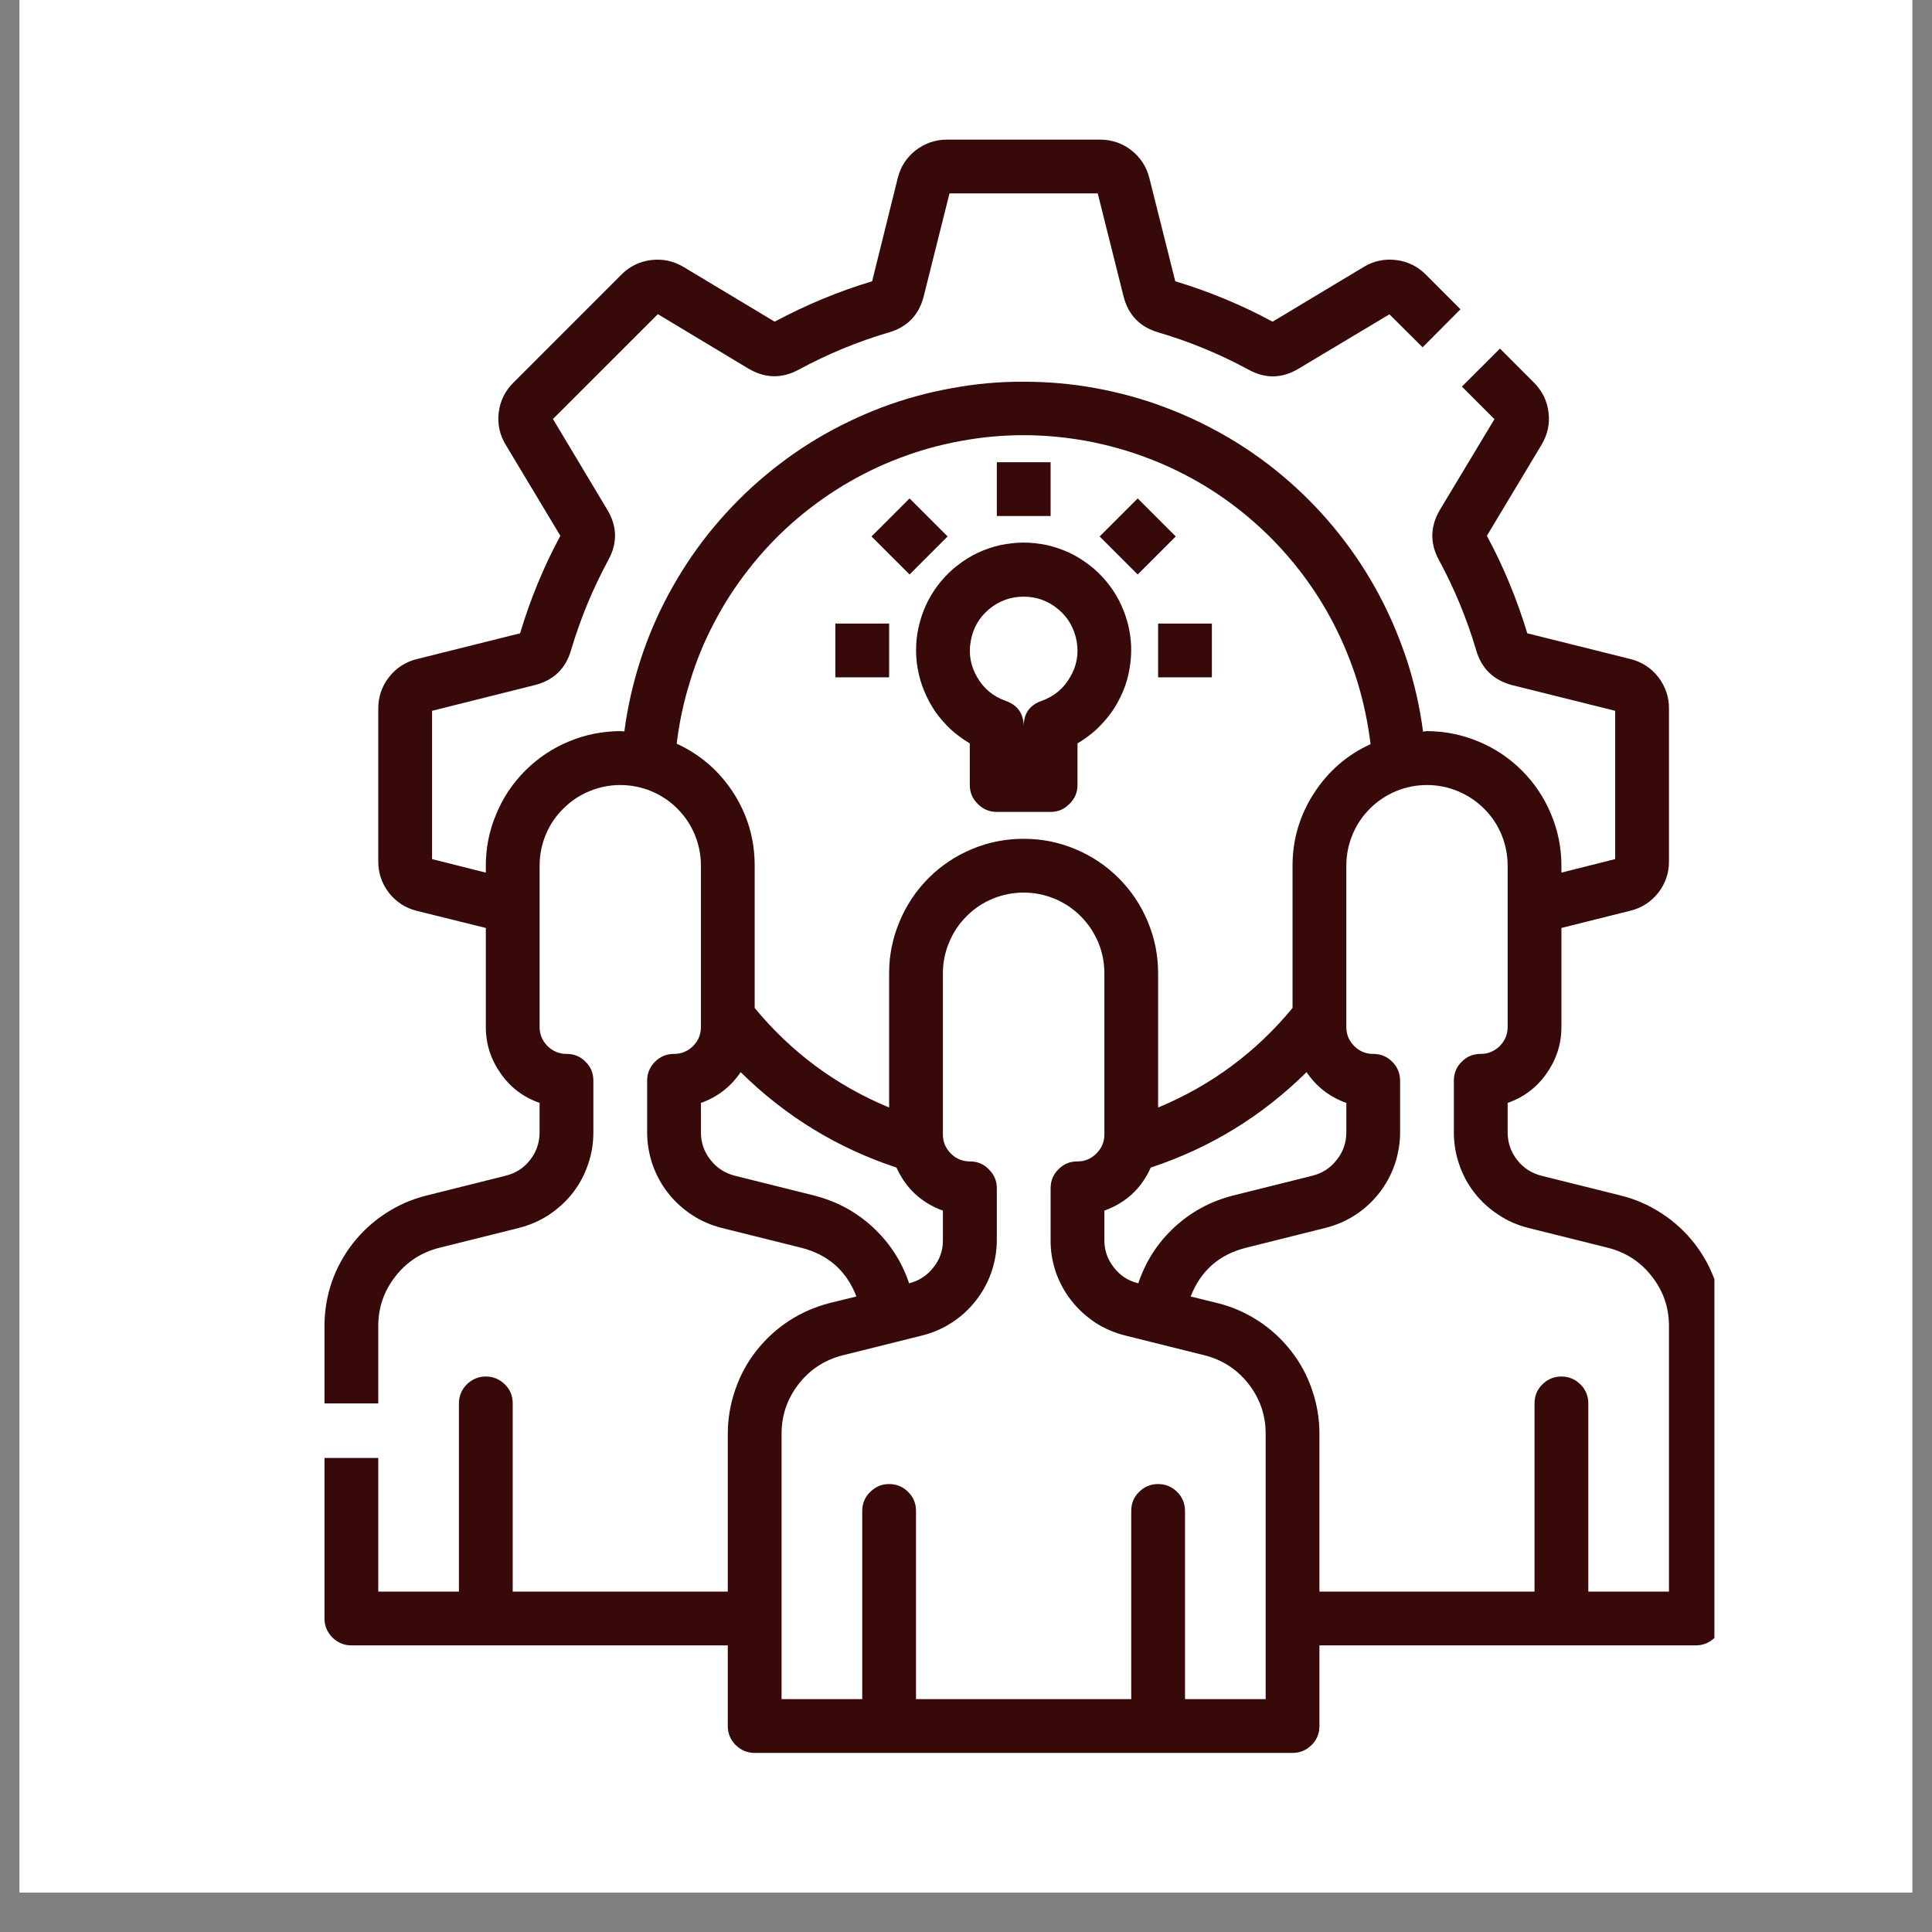
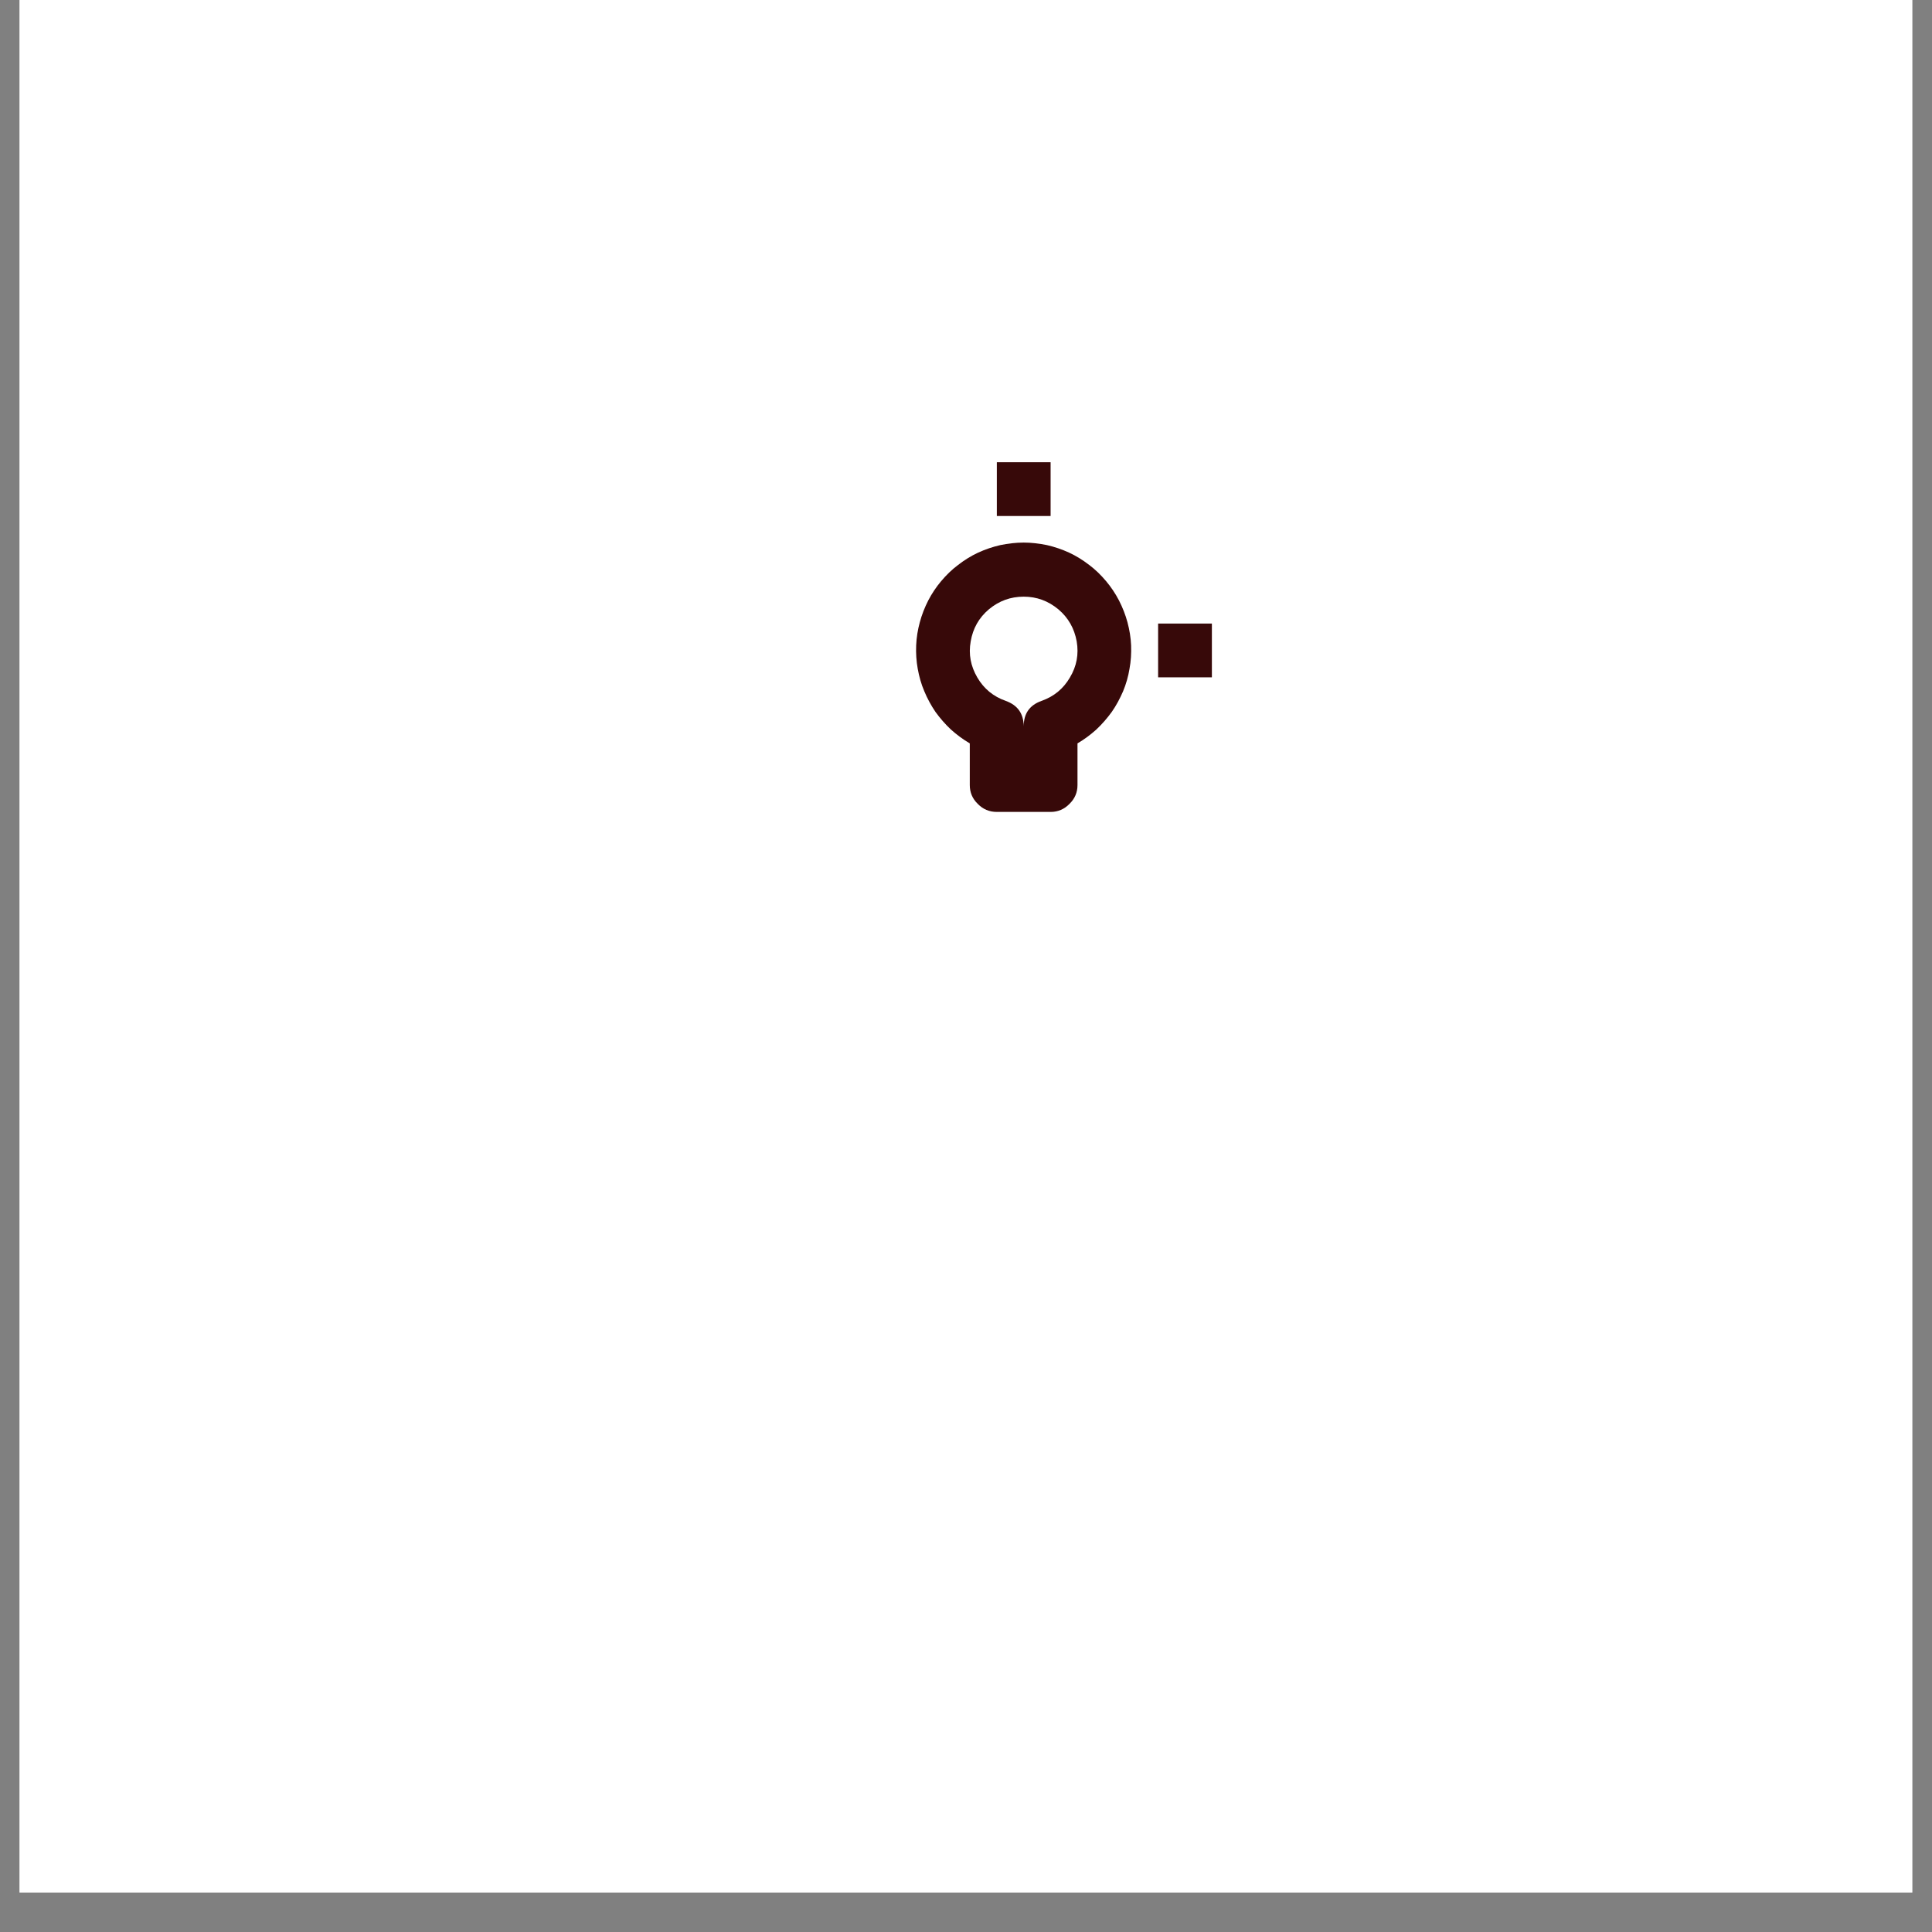
<svg xmlns="http://www.w3.org/2000/svg" width="64" zoomAndPan="magnify" viewBox="0 0 48 48" height="64" preserveAspectRatio="xMidYMid meet" version="1.0">
  <rect x="0" y="0" width="48" height="48" fill="#808080" stroke="none" />
  <defs>
    <clipPath id="bb44cc21c1">
      <path d="M 0.488 0 L 47.508 0 L 47.508 47.02 L 0.488 47.02 Z M 0.488 0 " clip-rule="nonzero" />
    </clipPath>
    <clipPath id="2773a1f8b3">
-       <path d="M 8.062 3.457 L 42.594 3.457 L 42.594 43.863 L 8.062 43.863 Z M 8.062 3.457 " clip-rule="nonzero" />
-     </clipPath>
+       </clipPath>
  </defs>
  <g clip-path="url(#bb44cc21c1)">
    <path fill="#ffffff" d="M 0.488 0 L 47.512 0 L 47.512 47.02 L 0.488 47.02 Z M 0.488 0 " fill-opacity="1" fill-rule="nonzero" />
    <path fill="#ffffff" d="M 0.488 0 L 47.512 0 L 47.512 47.02 L 0.488 47.02 Z M 0.488 0 " fill-opacity="1" fill-rule="nonzero" />
  </g>
  <g clip-path="url(#2773a1f8b3)">
    <path fill="#370909" d="M 18.75 43.551 L 32.113 43.551 C 32.297 43.551 32.453 43.484 32.586 43.355 C 32.715 43.227 32.781 43.066 32.781 42.883 L 32.781 40.879 L 42.133 40.879 C 42.316 40.879 42.473 40.812 42.605 40.684 C 42.734 40.551 42.801 40.395 42.801 40.211 L 42.801 32.945 C 42.801 32.57 42.742 32.211 42.621 31.859 C 42.5 31.504 42.324 31.184 42.094 30.887 C 41.863 30.594 41.594 30.348 41.281 30.145 C 40.969 29.941 40.633 29.793 40.27 29.703 L 38.297 29.211 C 38.051 29.148 37.848 29.02 37.691 28.816 C 37.535 28.617 37.457 28.387 37.457 28.133 L 37.457 27.402 C 37.855 27.262 38.18 27.02 38.422 26.672 C 38.668 26.324 38.793 25.938 38.793 25.516 L 38.793 23.055 L 40.512 22.625 C 40.793 22.555 41.02 22.406 41.199 22.18 C 41.375 21.953 41.465 21.695 41.465 21.406 L 41.465 17.598 C 41.465 17.309 41.375 17.051 41.199 16.82 C 41.02 16.594 40.789 16.445 40.512 16.375 L 37.945 15.734 C 37.691 14.895 37.359 14.086 36.941 13.312 L 38.301 11.047 C 38.449 10.797 38.508 10.531 38.473 10.246 C 38.438 9.957 38.316 9.715 38.113 9.508 L 37.266 8.66 L 36.32 9.605 L 37.129 10.414 L 35.773 12.668 C 35.531 13.082 35.523 13.496 35.75 13.914 C 36.137 14.629 36.445 15.375 36.676 16.156 C 36.809 16.613 37.109 16.902 37.574 17.023 L 40.129 17.66 L 40.129 21.344 L 38.793 21.68 L 38.793 21.508 C 38.793 21.062 38.707 20.637 38.535 20.227 C 38.367 19.82 38.125 19.457 37.812 19.145 C 37.5 18.832 37.137 18.59 36.73 18.422 C 36.32 18.25 35.895 18.168 35.453 18.164 C 35.418 18.164 35.387 18.176 35.355 18.176 C 35.277 17.578 35.145 16.996 34.961 16.422 C 34.773 15.852 34.539 15.297 34.258 14.77 C 33.973 14.238 33.645 13.738 33.27 13.266 C 32.895 12.793 32.48 12.359 32.031 11.965 C 31.578 11.566 31.094 11.215 30.578 10.906 C 30.059 10.598 29.52 10.336 28.957 10.125 C 28.395 9.91 27.816 9.754 27.227 9.645 C 26.633 9.535 26.035 9.484 25.434 9.484 C 24.832 9.48 24.234 9.535 23.645 9.645 C 23.051 9.75 22.473 9.91 21.91 10.121 C 21.348 10.336 20.809 10.594 20.293 10.902 C 19.777 11.211 19.293 11.566 18.84 11.961 C 18.387 12.359 17.973 12.793 17.598 13.262 C 17.223 13.734 16.895 14.234 16.609 14.766 C 16.324 15.293 16.09 15.848 15.906 16.418 C 15.723 16.992 15.59 17.574 15.512 18.172 C 15.477 18.172 15.445 18.164 15.41 18.164 C 14.969 18.168 14.543 18.25 14.133 18.422 C 13.727 18.59 13.363 18.832 13.051 19.145 C 12.738 19.457 12.496 19.82 12.328 20.227 C 12.156 20.637 12.07 21.062 12.07 21.508 L 12.07 21.68 L 10.734 21.344 L 10.734 17.66 L 13.289 17.02 C 13.754 16.902 14.055 16.613 14.188 16.152 C 14.418 15.375 14.727 14.629 15.113 13.914 C 15.344 13.492 15.336 13.078 15.09 12.668 L 13.738 10.41 L 16.344 7.805 L 18.598 9.16 C 19.008 9.402 19.426 9.41 19.844 9.184 C 20.559 8.797 21.305 8.488 22.086 8.258 C 22.543 8.125 22.832 7.824 22.949 7.363 L 23.59 4.805 L 27.273 4.805 L 27.914 7.363 C 28.031 7.824 28.32 8.125 28.777 8.258 C 29.559 8.488 30.305 8.797 31.02 9.184 C 31.438 9.414 31.852 9.406 32.262 9.16 L 34.52 7.809 L 35.344 8.629 L 36.285 7.684 L 35.422 6.82 C 35.219 6.617 34.973 6.496 34.688 6.461 C 34.402 6.426 34.133 6.48 33.887 6.629 L 31.617 7.992 C 30.844 7.574 30.039 7.242 29.199 6.988 L 28.555 4.422 C 28.484 4.141 28.336 3.914 28.109 3.734 C 27.883 3.559 27.621 3.469 27.336 3.469 L 23.527 3.469 C 23.238 3.469 22.98 3.559 22.75 3.734 C 22.523 3.914 22.375 4.141 22.305 4.422 L 21.668 6.988 C 20.824 7.242 20.02 7.578 19.246 7.992 L 16.977 6.629 C 16.73 6.484 16.465 6.426 16.176 6.461 C 15.891 6.496 15.645 6.617 15.441 6.82 L 12.75 9.512 C 12.547 9.715 12.426 9.961 12.391 10.246 C 12.355 10.531 12.414 10.801 12.562 11.047 L 13.922 13.312 C 13.504 14.086 13.172 14.895 12.922 15.734 L 10.355 16.375 C 10.074 16.445 9.844 16.594 9.664 16.824 C 9.488 17.051 9.398 17.309 9.398 17.598 L 9.398 21.406 C 9.398 21.695 9.488 21.953 9.664 22.184 C 9.844 22.41 10.074 22.559 10.352 22.629 L 12.07 23.055 L 12.07 25.516 C 12.07 25.938 12.195 26.324 12.441 26.672 C 12.684 27.02 13.008 27.262 13.406 27.402 L 13.406 28.133 C 13.406 28.387 13.328 28.617 13.172 28.816 C 13.016 29.02 12.812 29.148 12.562 29.211 L 10.594 29.703 C 10.23 29.793 9.895 29.941 9.582 30.145 C 9.27 30.348 9 30.594 8.77 30.887 C 8.539 31.184 8.363 31.504 8.242 31.855 C 8.121 32.211 8.062 32.57 8.062 32.945 L 8.062 34.867 L 9.398 34.867 L 9.398 32.945 C 9.398 32.484 9.539 32.074 9.824 31.711 C 10.105 31.348 10.473 31.113 10.918 31 L 12.891 30.508 C 13.152 30.441 13.402 30.336 13.629 30.188 C 13.859 30.035 14.059 29.855 14.227 29.641 C 14.395 29.426 14.523 29.188 14.609 28.93 C 14.699 28.672 14.742 28.406 14.742 28.133 L 14.742 26.852 C 14.742 26.664 14.68 26.508 14.547 26.379 C 14.418 26.246 14.262 26.184 14.074 26.184 C 13.891 26.184 13.734 26.117 13.602 25.988 C 13.473 25.855 13.406 25.699 13.406 25.516 L 13.406 21.508 C 13.406 21.242 13.457 20.984 13.559 20.738 C 13.66 20.492 13.805 20.277 13.996 20.09 C 14.184 19.902 14.398 19.758 14.645 19.656 C 14.891 19.555 15.145 19.504 15.41 19.504 C 15.676 19.504 15.934 19.555 16.18 19.656 C 16.422 19.758 16.641 19.902 16.828 20.09 C 17.016 20.277 17.16 20.492 17.262 20.738 C 17.363 20.984 17.414 21.242 17.414 21.508 L 17.414 25.516 C 17.414 25.699 17.352 25.855 17.219 25.988 C 17.09 26.117 16.934 26.184 16.746 26.184 C 16.562 26.184 16.406 26.246 16.273 26.379 C 16.145 26.508 16.078 26.664 16.078 26.852 L 16.078 28.133 C 16.078 28.406 16.125 28.672 16.211 28.93 C 16.301 29.188 16.43 29.426 16.598 29.641 C 16.766 29.855 16.965 30.035 17.191 30.184 C 17.422 30.336 17.668 30.441 17.934 30.508 L 19.906 31 C 20.57 31.168 21.031 31.57 21.277 32.211 L 20.609 32.375 C 20.25 32.469 19.914 32.613 19.602 32.816 C 19.289 33.02 19.02 33.27 18.789 33.562 C 18.559 33.855 18.387 34.176 18.266 34.531 C 18.145 34.883 18.082 35.246 18.082 35.617 L 18.082 39.543 L 12.738 39.543 L 12.738 34.867 C 12.738 34.684 12.676 34.523 12.543 34.395 C 12.414 34.266 12.254 34.199 12.07 34.199 C 11.887 34.199 11.73 34.266 11.598 34.395 C 11.469 34.523 11.402 34.684 11.402 34.867 L 11.402 39.543 L 9.398 39.543 L 9.398 36.223 L 8.062 36.223 L 8.062 40.211 C 8.062 40.395 8.129 40.551 8.258 40.684 C 8.391 40.812 8.547 40.879 8.73 40.879 L 18.082 40.879 L 18.082 42.883 C 18.082 43.066 18.148 43.227 18.277 43.355 C 18.41 43.484 18.566 43.551 18.75 43.551 Z M 37.457 21.508 L 37.457 25.516 C 37.457 25.699 37.391 25.855 37.262 25.988 C 37.129 26.117 36.973 26.184 36.789 26.184 C 36.605 26.184 36.445 26.246 36.316 26.379 C 36.184 26.508 36.121 26.664 36.121 26.852 L 36.121 28.133 C 36.121 28.406 36.164 28.672 36.254 28.93 C 36.34 29.188 36.469 29.426 36.637 29.641 C 36.805 29.855 37.004 30.035 37.234 30.184 C 37.461 30.336 37.707 30.441 37.973 30.508 L 39.945 31 C 40.391 31.113 40.758 31.348 41.039 31.711 C 41.324 32.074 41.465 32.484 41.465 32.945 L 41.465 39.543 L 39.461 39.543 L 39.461 34.867 C 39.461 34.684 39.395 34.523 39.266 34.395 C 39.133 34.266 38.977 34.199 38.793 34.199 C 38.609 34.199 38.449 34.266 38.32 34.395 C 38.188 34.523 38.125 34.684 38.125 34.867 L 38.125 39.543 L 32.781 39.543 L 32.781 35.617 C 32.781 35.246 32.719 34.883 32.598 34.531 C 32.477 34.176 32.305 33.855 32.074 33.562 C 31.844 33.266 31.574 33.02 31.262 32.816 C 30.949 32.613 30.613 32.465 30.25 32.375 L 29.582 32.211 C 29.832 31.57 30.289 31.168 30.957 31 L 32.926 30.508 C 33.191 30.441 33.441 30.336 33.668 30.188 C 33.898 30.039 34.098 29.855 34.266 29.641 C 34.434 29.426 34.562 29.188 34.652 28.93 C 34.738 28.672 34.785 28.406 34.785 28.133 L 34.785 26.852 C 34.785 26.664 34.719 26.508 34.59 26.379 C 34.457 26.246 34.301 26.184 34.117 26.184 C 33.93 26.184 33.773 26.117 33.645 25.988 C 33.512 25.855 33.449 25.699 33.449 25.516 L 33.449 21.508 C 33.449 21.242 33.5 20.984 33.602 20.738 C 33.703 20.492 33.848 20.277 34.035 20.09 C 34.223 19.902 34.441 19.758 34.684 19.656 C 34.93 19.555 35.188 19.504 35.453 19.504 C 35.719 19.504 35.973 19.555 36.219 19.656 C 36.465 19.758 36.68 19.902 36.871 20.09 C 37.059 20.277 37.203 20.492 37.305 20.738 C 37.406 20.984 37.457 21.242 37.457 21.508 Z M 28.59 29.008 C 30.066 28.52 31.355 27.73 32.461 26.637 C 32.707 27 33.035 27.254 33.449 27.402 L 33.449 28.133 C 33.449 28.387 33.371 28.617 33.211 28.816 C 33.055 29.02 32.852 29.148 32.605 29.211 L 30.633 29.703 C 30.082 29.844 29.594 30.105 29.176 30.492 C 28.758 30.879 28.461 31.344 28.281 31.883 C 28.031 31.824 27.828 31.691 27.672 31.488 C 27.516 31.289 27.434 31.059 27.438 30.805 L 27.438 30.078 C 27.973 29.883 28.359 29.527 28.59 29.008 Z M 16.812 18.477 C 16.875 17.953 16.984 17.441 17.141 16.938 C 17.293 16.434 17.492 15.945 17.738 15.48 C 17.98 15.012 18.266 14.57 18.59 14.156 C 18.914 13.738 19.273 13.355 19.668 13.004 C 20.062 12.656 20.484 12.344 20.934 12.07 C 21.387 11.797 21.855 11.566 22.352 11.379 C 22.844 11.191 23.348 11.051 23.867 10.957 C 24.387 10.859 24.91 10.812 25.438 10.812 C 25.965 10.812 26.484 10.863 27.004 10.957 C 27.523 11.055 28.027 11.195 28.52 11.383 C 29.016 11.57 29.484 11.801 29.938 12.074 C 30.387 12.348 30.809 12.66 31.203 13.012 C 31.598 13.363 31.953 13.746 32.277 14.16 C 32.602 14.578 32.887 15.02 33.129 15.488 C 33.371 15.957 33.57 16.441 33.727 16.945 C 33.879 17.449 33.988 17.965 34.051 18.488 C 33.461 18.758 32.992 19.168 32.641 19.715 C 32.289 20.262 32.113 20.859 32.113 21.508 L 32.113 25.043 C 31.203 26.145 30.09 26.969 28.773 27.516 L 28.773 24.18 C 28.773 23.734 28.688 23.309 28.516 22.898 C 28.348 22.492 28.105 22.129 27.793 21.816 C 27.48 21.504 27.117 21.262 26.711 21.094 C 26.301 20.922 25.875 20.84 25.434 20.84 C 24.988 20.84 24.562 20.922 24.152 21.094 C 23.746 21.262 23.383 21.504 23.07 21.816 C 22.758 22.129 22.516 22.492 22.348 22.898 C 22.176 23.309 22.09 23.734 22.09 24.18 L 22.09 27.516 C 20.773 26.969 19.66 26.145 18.75 25.043 L 18.75 21.508 C 18.75 20.855 18.578 20.258 18.227 19.707 C 17.875 19.16 17.406 18.75 16.812 18.477 Z M 20.23 29.703 L 18.258 29.211 C 18.012 29.148 17.809 29.02 17.652 28.816 C 17.492 28.617 17.414 28.387 17.414 28.133 L 17.414 27.402 C 17.828 27.254 18.156 27 18.402 26.637 C 19.508 27.73 20.797 28.52 22.273 29.008 C 22.508 29.527 22.891 29.883 23.426 30.078 L 23.426 30.805 C 23.43 31.059 23.352 31.289 23.191 31.488 C 23.035 31.691 22.832 31.82 22.586 31.883 C 22.406 31.344 22.105 30.879 21.688 30.492 C 21.27 30.105 20.781 29.844 20.23 29.703 Z M 19.418 35.617 C 19.418 35.156 19.562 34.746 19.844 34.383 C 20.129 34.02 20.492 33.785 20.938 33.672 L 22.91 33.18 C 23.176 33.113 23.422 33.008 23.648 32.859 C 23.879 32.711 24.078 32.527 24.246 32.312 C 24.414 32.098 24.543 31.859 24.633 31.602 C 24.719 31.344 24.766 31.078 24.766 30.805 L 24.766 29.523 C 24.766 29.34 24.699 29.18 24.566 29.051 C 24.438 28.918 24.281 28.855 24.094 28.855 C 23.91 28.855 23.754 28.789 23.625 28.66 C 23.492 28.527 23.426 28.371 23.426 28.188 L 23.426 24.18 C 23.426 23.914 23.477 23.656 23.582 23.41 C 23.684 23.164 23.828 22.949 24.016 22.762 C 24.203 22.574 24.418 22.43 24.664 22.328 C 24.91 22.227 25.164 22.176 25.434 22.176 C 25.699 22.176 25.953 22.227 26.199 22.328 C 26.445 22.43 26.66 22.574 26.848 22.762 C 27.035 22.949 27.18 23.164 27.285 23.41 C 27.387 23.656 27.438 23.914 27.438 24.18 L 27.438 28.188 C 27.438 28.371 27.371 28.527 27.238 28.66 C 27.109 28.789 26.953 28.855 26.77 28.855 C 26.582 28.855 26.426 28.918 26.297 29.051 C 26.164 29.18 26.102 29.34 26.102 29.523 L 26.102 30.805 C 26.098 31.078 26.145 31.344 26.23 31.602 C 26.32 31.859 26.449 32.098 26.617 32.312 C 26.785 32.527 26.984 32.707 27.211 32.859 C 27.441 33.008 27.688 33.113 27.953 33.18 L 29.926 33.672 C 30.371 33.785 30.734 34.02 31.02 34.383 C 31.301 34.746 31.445 35.156 31.445 35.617 L 31.445 42.215 L 29.441 42.215 L 29.441 37.539 C 29.441 37.355 29.375 37.195 29.246 37.066 C 29.113 36.938 28.957 36.871 28.773 36.871 C 28.586 36.871 28.43 36.938 28.301 37.066 C 28.168 37.195 28.105 37.355 28.105 37.539 L 28.105 42.215 L 22.758 42.215 L 22.758 37.539 C 22.758 37.355 22.695 37.195 22.562 37.066 C 22.434 36.938 22.277 36.871 22.09 36.871 C 21.906 36.871 21.75 36.938 21.621 37.066 C 21.488 37.195 21.422 37.355 21.422 37.539 L 21.422 42.215 L 19.418 42.215 Z M 19.418 35.617 " fill-opacity="1" fill-rule="nonzero" />
  </g>
  <path fill="#370909" d="M 24.094 18.469 L 24.094 19.504 C 24.094 19.688 24.16 19.844 24.293 19.973 C 24.422 20.105 24.578 20.172 24.766 20.172 L 26.102 20.172 C 26.285 20.172 26.441 20.105 26.57 19.973 C 26.703 19.844 26.77 19.688 26.77 19.504 L 26.77 18.469 C 26.938 18.371 27.094 18.254 27.238 18.125 C 27.379 17.992 27.508 17.844 27.621 17.688 C 27.734 17.527 27.824 17.355 27.902 17.176 C 27.977 16.996 28.031 16.809 28.062 16.617 C 28.098 16.426 28.109 16.23 28.102 16.035 C 28.094 15.84 28.062 15.648 28.012 15.461 C 27.961 15.273 27.891 15.094 27.801 14.918 C 27.711 14.746 27.605 14.586 27.48 14.438 C 27.352 14.285 27.215 14.152 27.059 14.035 C 26.902 13.914 26.738 13.812 26.562 13.73 C 26.383 13.648 26.199 13.586 26.012 13.543 C 25.82 13.504 25.625 13.48 25.434 13.48 C 25.238 13.48 25.043 13.504 24.852 13.543 C 24.664 13.586 24.48 13.648 24.301 13.73 C 24.125 13.812 23.961 13.914 23.805 14.035 C 23.648 14.152 23.512 14.285 23.383 14.438 C 23.258 14.586 23.152 14.746 23.062 14.918 C 22.973 15.094 22.902 15.273 22.852 15.461 C 22.801 15.648 22.77 15.84 22.762 16.035 C 22.754 16.23 22.766 16.426 22.801 16.617 C 22.836 16.809 22.887 16.996 22.965 17.176 C 23.039 17.355 23.133 17.527 23.242 17.688 C 23.355 17.844 23.484 17.992 23.625 18.125 C 23.77 18.254 23.926 18.371 24.094 18.469 Z M 25.434 14.824 C 25.758 14.824 26.043 14.93 26.293 15.137 C 26.543 15.348 26.691 15.613 26.75 15.934 C 26.805 16.254 26.75 16.551 26.582 16.832 C 26.418 17.113 26.184 17.305 25.875 17.414 C 25.578 17.52 25.434 17.73 25.434 18.043 C 25.43 17.73 25.285 17.52 24.988 17.414 C 24.68 17.305 24.445 17.113 24.281 16.832 C 24.117 16.551 24.059 16.254 24.117 15.934 C 24.172 15.613 24.32 15.348 24.57 15.137 C 24.82 14.93 25.105 14.824 25.434 14.824 Z M 25.434 14.824 " fill-opacity="1" fill-rule="nonzero" />
  <path fill="#370909" d="M 24.766 11.484 L 26.102 11.484 L 26.102 12.82 L 24.766 12.82 Z M 24.766 11.484 " fill-opacity="1" fill-rule="nonzero" />
-   <path fill="#370909" d="M 27.32 13.328 L 28.266 12.383 L 29.211 13.328 L 28.266 14.273 Z M 27.32 13.328 " fill-opacity="1" fill-rule="nonzero" />
-   <path fill="#370909" d="M 21.652 13.328 L 22.598 12.383 L 23.543 13.328 L 22.598 14.273 Z M 21.652 13.328 " fill-opacity="1" fill-rule="nonzero" />
  <path fill="#370909" d="M 28.773 15.492 L 30.109 15.492 L 30.109 16.828 L 28.773 16.828 Z M 28.773 15.492 " fill-opacity="1" fill-rule="nonzero" />
-   <path fill="#370909" d="M 20.754 15.492 L 22.09 15.492 L 22.09 16.828 L 20.754 16.828 Z M 20.754 15.492 " fill-opacity="1" fill-rule="nonzero" />
</svg>